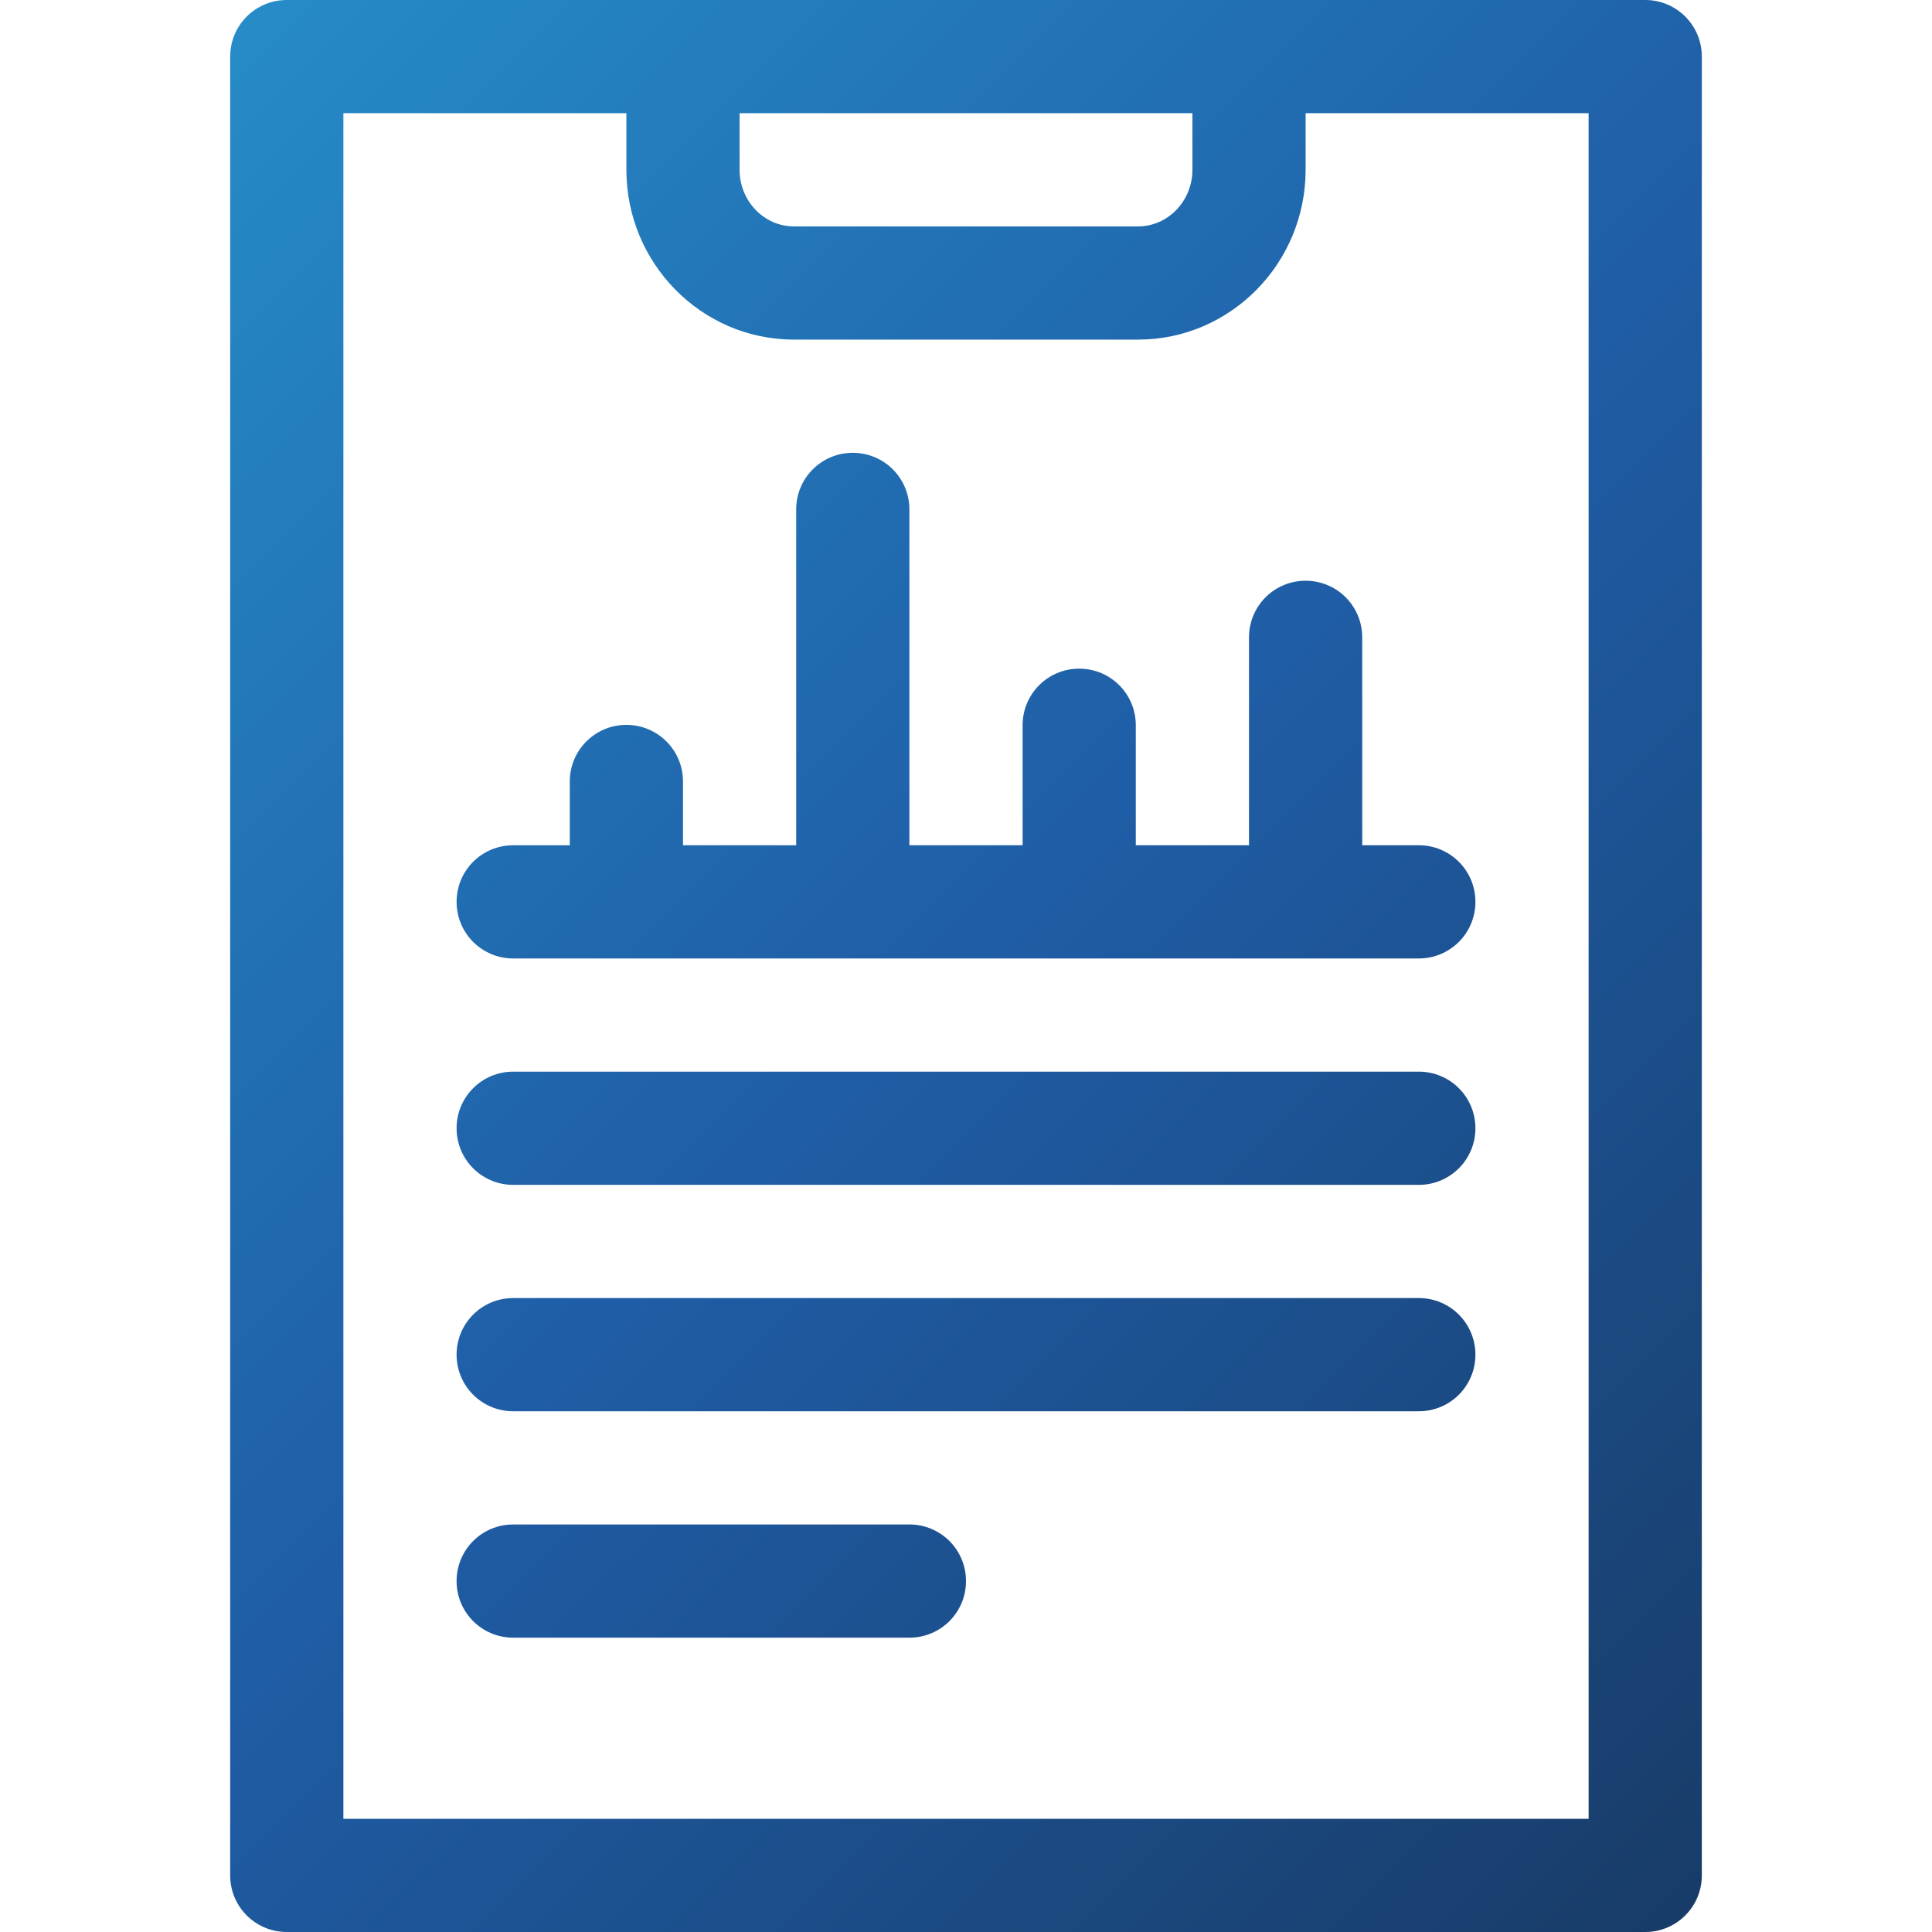
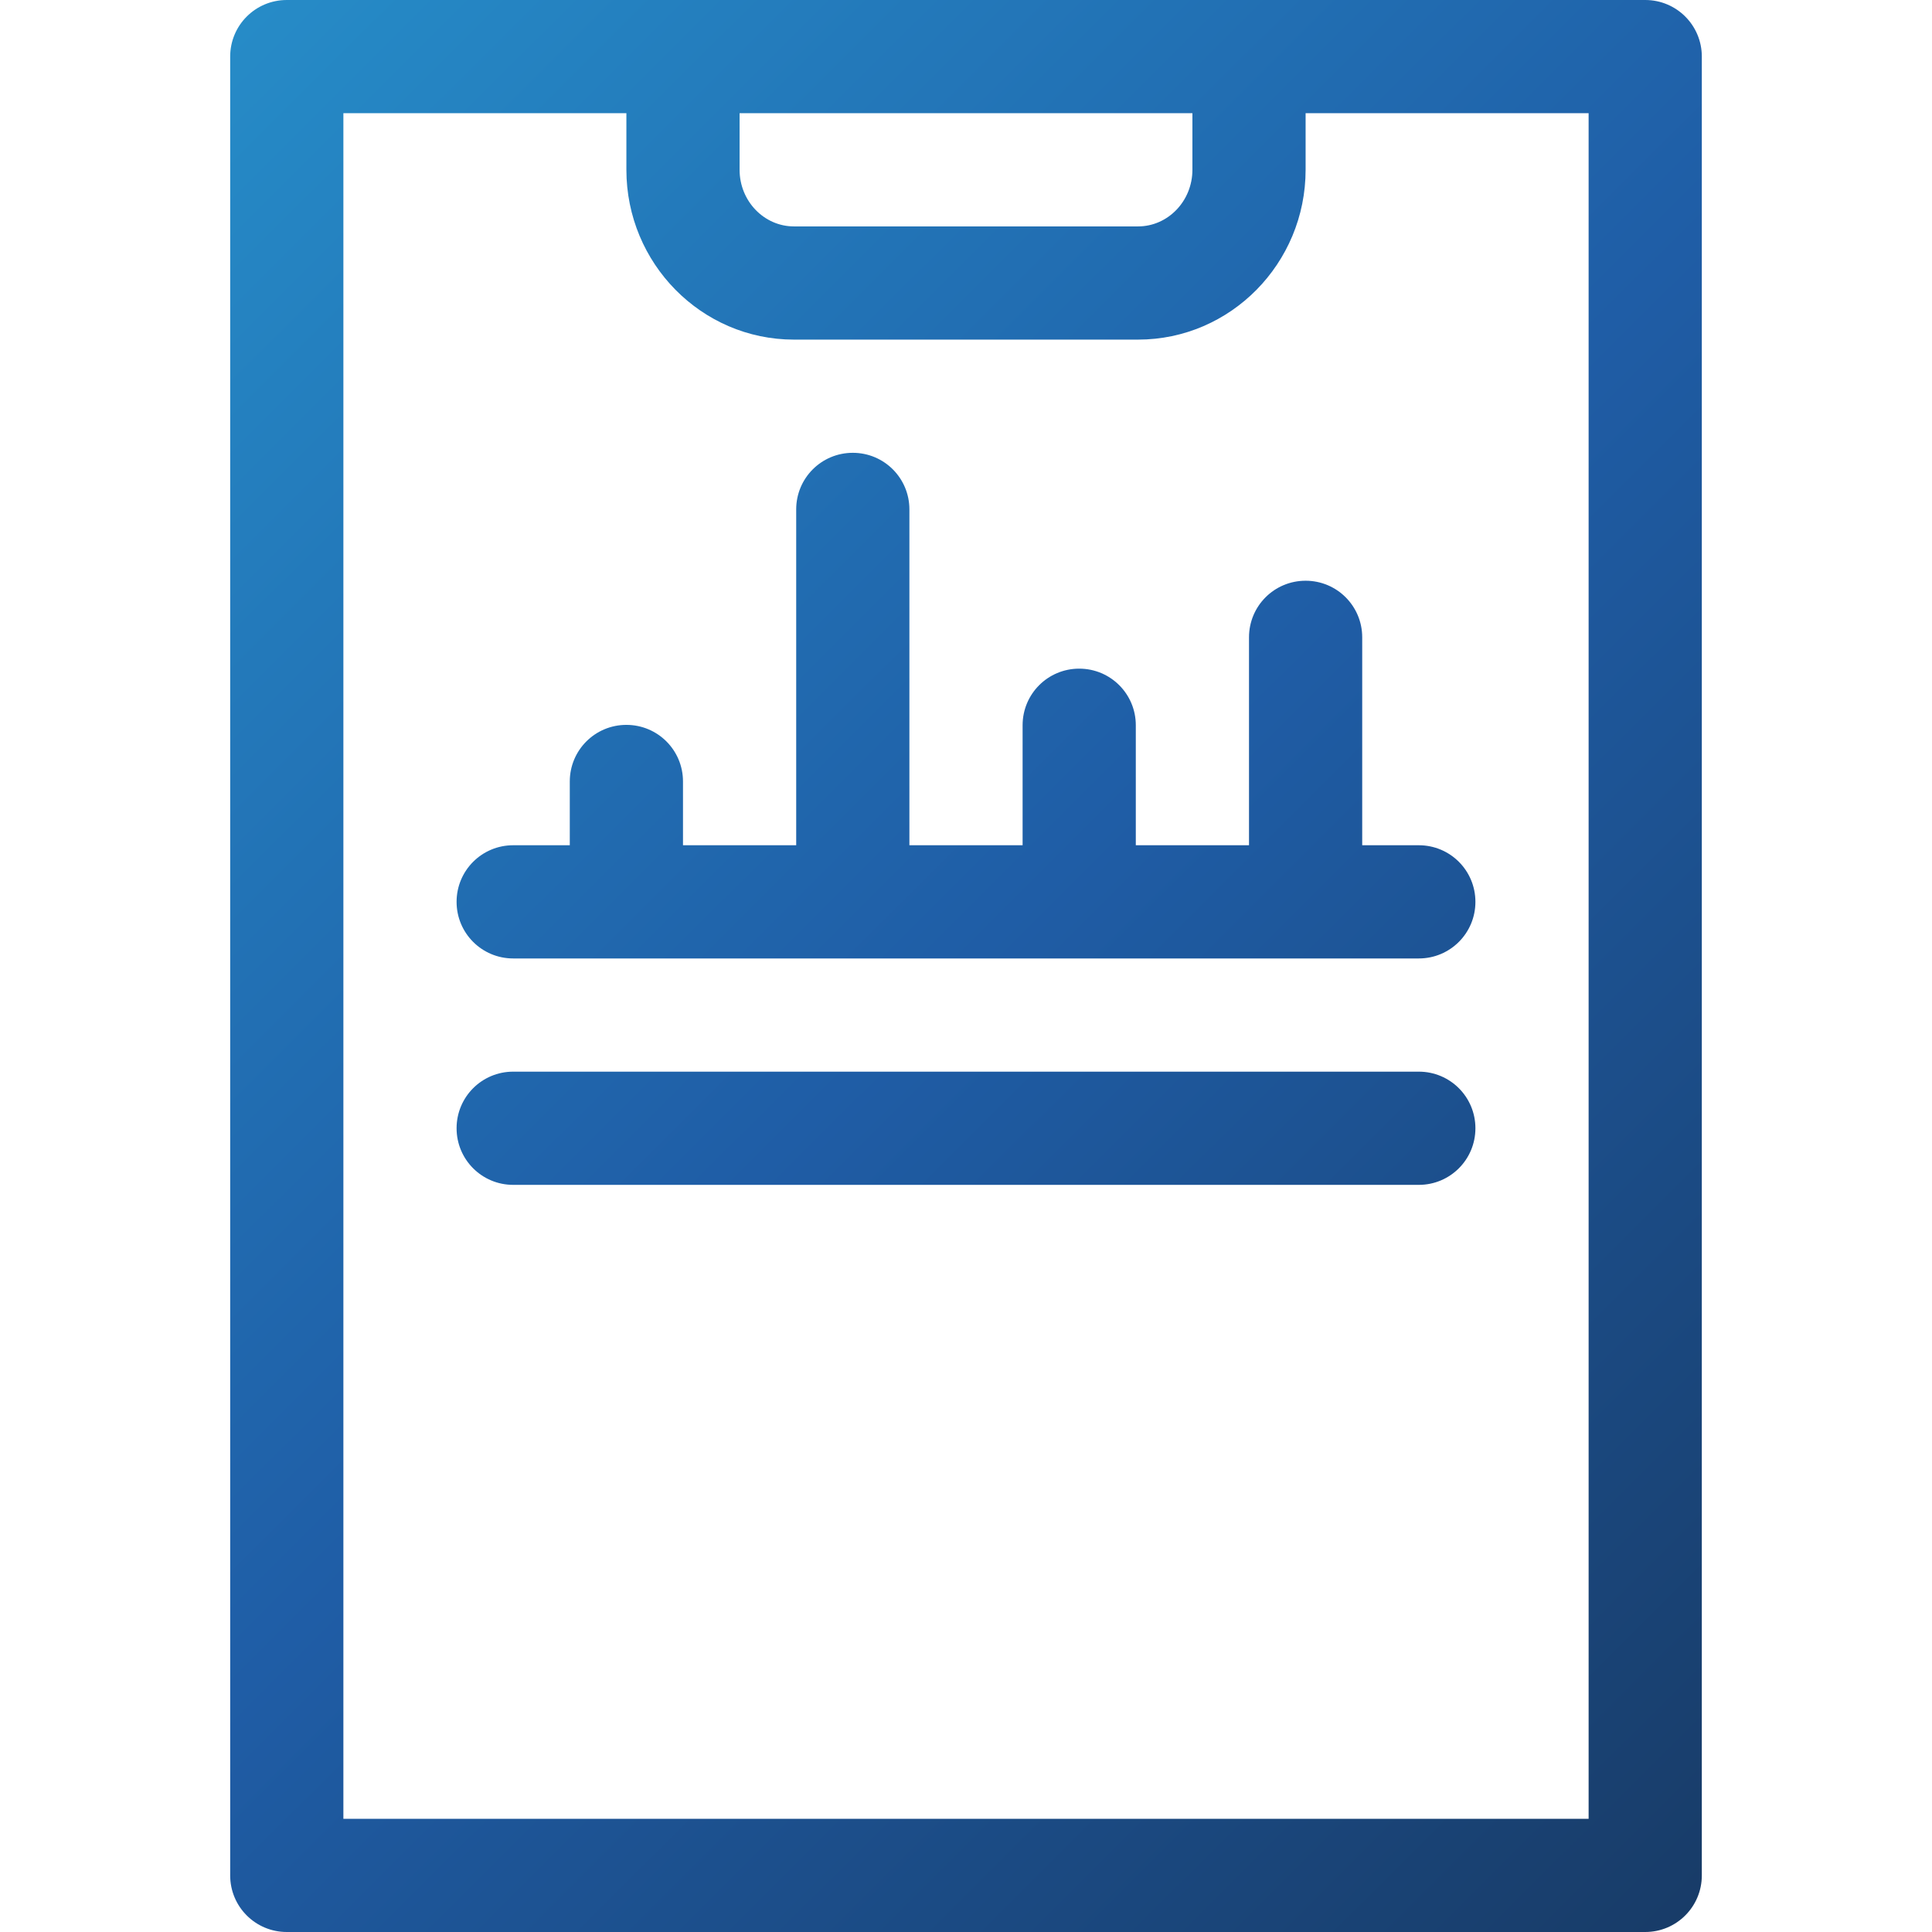
<svg xmlns="http://www.w3.org/2000/svg" version="1.1" id="Layer_1" x="0px" y="0px" viewBox="0 0 512 512" style="enable-background:new 0 0 512 512;" xml:space="preserve">
  <style type="text/css">
	.st0{fill:url(#SVGID_1_);}
	.st1{fill:url(#SVGID_2_);}
	.st2{fill:url(#SVGID_3_);}
	.st3{fill:url(#SVGID_4_);}
	.st4{fill:url(#SVGID_5_);}
</style>
  <g>
    <linearGradient id="SVGID_1_" gradientUnits="userSpaceOnUse" x1="2.251" y1="1.75" x2="509.251" y2="509.75">
      <stop offset="0" style="stop-color:#2792CC" />
      <stop offset="0.5" style="stop-color:#1F5DA6" />
      <stop offset="1" style="stop-color:#17375F" />
    </linearGradient>
    <path class="st0" d="M436,0H76c-8.3,0-15,6.7-15,15v482c0,8.3,6.7,15,15,15h360c8.3,0,15-6.7,15-15V15C451,6.7,444.3,0,436,0z    M196,30h120v15c0,8.3-6.5,15-14.4,15h-91.2c-7.9,0-14.4-6.7-14.4-15L196,30L196,30z M421,482H91V30h75v15c0,24.8,19.9,45,44.4,45   h91.2c24.5,0,44.4-20.2,44.4-45V30h75V482z" />
    <linearGradient id="SVGID_2_" gradientUnits="userSpaceOnUse" x1="20.752" y1="-16.715" x2="527.752" y2="491.285">
      <stop offset="0" style="stop-color:#2792CC" />
      <stop offset="0.5" style="stop-color:#1F5DA6" />
      <stop offset="1" style="stop-color:#17375F" />
    </linearGradient>
    <path class="st1" d="M346,153.9c-8.3,0-15,6.7-15,15V224h-30v-31.8c0-8.3-6.7-15-15-15s-15,6.7-15,15V224h-30v-89   c0-8.3-6.7-15-15-15s-15,6.7-15,15v89h-30v-16.9c0-8.3-6.7-15-15-15s-15,6.7-15,15V224h-15c-8.3,0-15,6.7-15,15s6.7,15,15,15h240   c8.3,0,15-6.7,15-15s-6.7-15-15-15h-15v-55.1C361,160.6,354.3,153.9,346,153.9z" />
    <linearGradient id="SVGID_3_" gradientUnits="userSpaceOnUse" x1="-19.25" y1="23.209" x2="487.75" y2="531.209">
      <stop offset="0" style="stop-color:#2792CC" />
      <stop offset="0.5" style="stop-color:#1F5DA6" />
      <stop offset="1" style="stop-color:#17375F" />
    </linearGradient>
    <path class="st2" d="M376,284H136c-8.3,0-15,6.7-15,15s6.7,15,15,15h240c8.3,0,15-6.7,15-15S384.3,284,376,284z" />
    <linearGradient id="SVGID_4_" gradientUnits="userSpaceOnUse" x1="-49.25" y1="53.15" x2="457.75" y2="561.149">
      <stop offset="0" style="stop-color:#2792CC" />
      <stop offset="0.5" style="stop-color:#1F5DA6" />
      <stop offset="1" style="stop-color:#17375F" />
    </linearGradient>
-     <path class="st3" d="M376,344H136c-8.3,0-15,6.7-15,15s6.7,15,15,15h240c8.3,0,15-6.7,15-15S384.3,344,376,344z" />
    <linearGradient id="SVGID_5_" gradientUnits="userSpaceOnUse" x1="-113.068" y1="116.841" x2="393.932" y2="624.841">
      <stop offset="0" style="stop-color:#2792CC" />
      <stop offset="0.5" style="stop-color:#1F5DA6" />
      <stop offset="1" style="stop-color:#17375F" />
    </linearGradient>
-     <path class="st4" d="M241,404H136c-8.3,0-15,6.7-15,15s6.7,15,15,15h105c8.3,0,15-6.7,15-15S249.3,404,241,404z" />
  </g>
</svg>